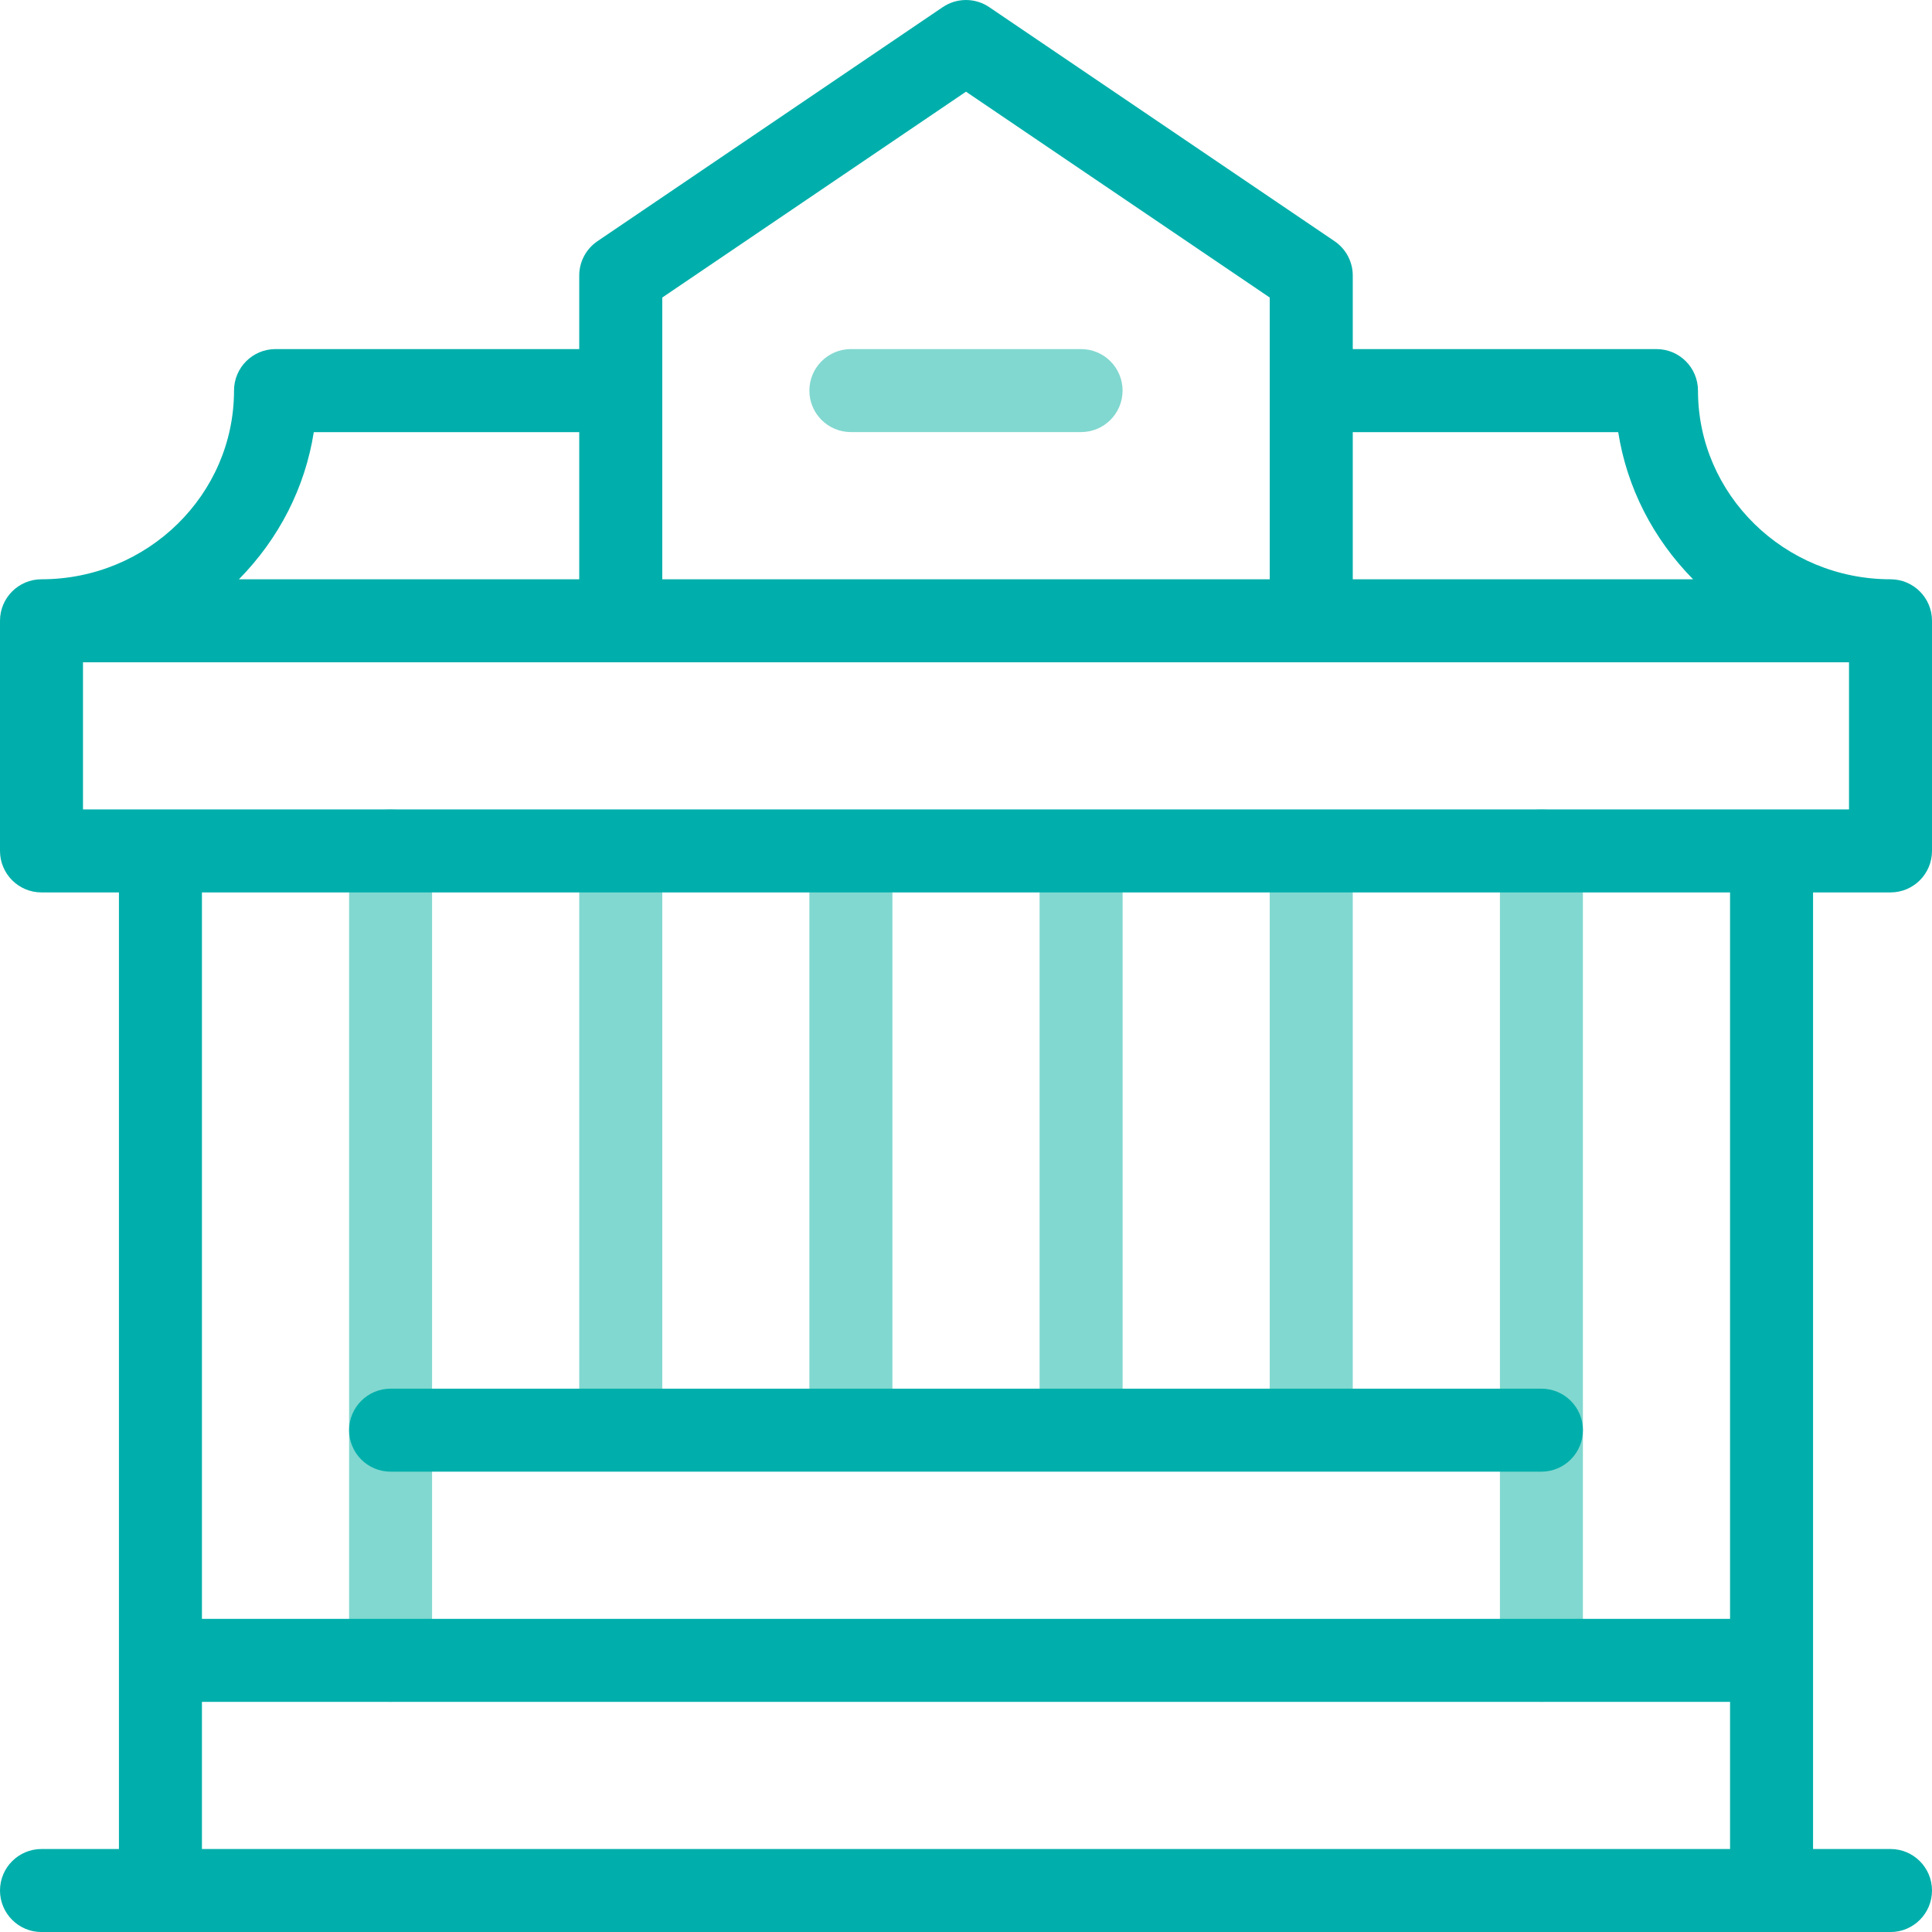
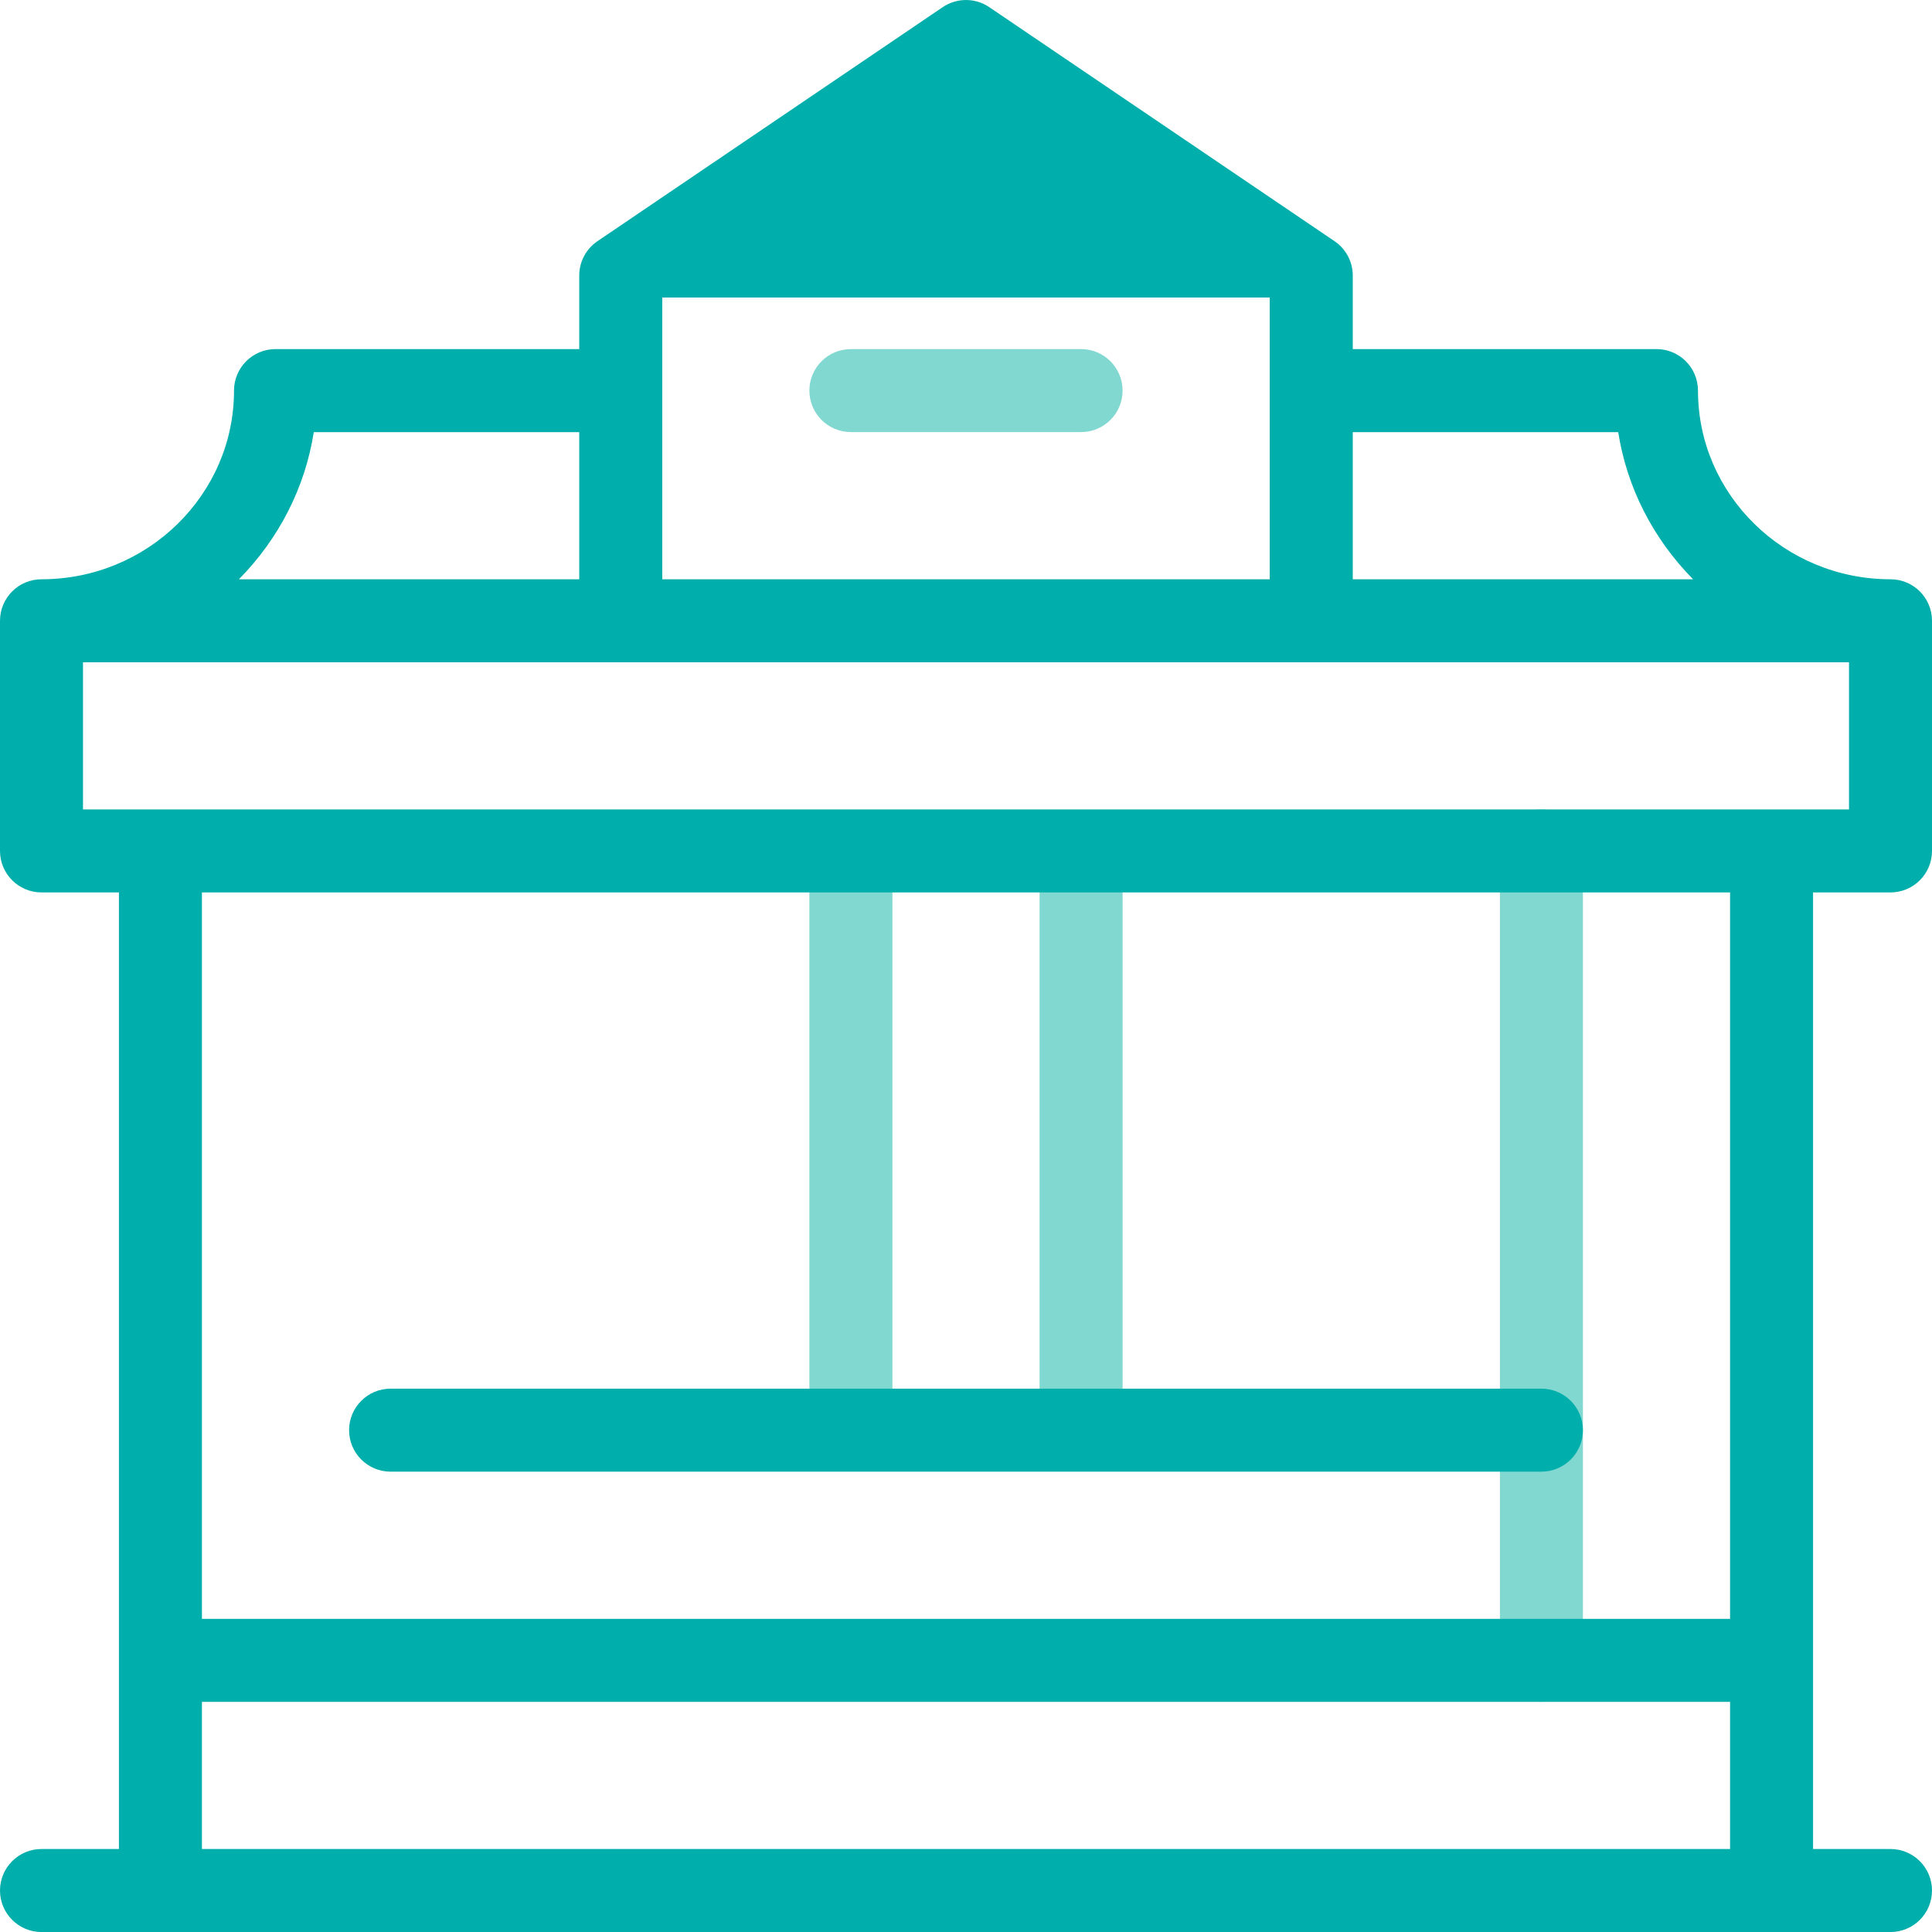
<svg xmlns="http://www.w3.org/2000/svg" width="48" height="48" viewBox="0 0 48 48" fill="none">
  <g clip-path="url(#clip0_1301_41835)">
-     <path d="M9.704 42.282C9.135 42.282 8.673 41.82 8.673 41.251V21.141C8.673 20.572 9.135 20.11 9.704 20.11C10.274 20.11 10.735 20.572 10.735 21.141V41.251C10.735 41.82 10.274 42.282 9.704 42.282Z" fill="#81D8D0" />
    <path d="M38.296 42.282C37.726 42.282 37.265 41.82 37.265 41.251V21.141C37.265 20.572 37.726 20.11 38.296 20.11C38.865 20.11 39.327 20.572 39.327 21.141V41.251C39.327 41.82 38.865 42.282 38.296 42.282Z" fill="#81D8D0" />
    <path d="M22.172 21.141H20.109V35.532H22.172V21.141Z" fill="#81D8D0" />
-     <path d="M16.454 21.141H14.391V35.532H16.454V21.141Z" fill="#81D8D0" />
    <path d="M27.891 21.141H25.828V35.532H27.891V21.141Z" fill="#81D8D0" />
-     <path d="M33.609 21.141H31.546V35.532H33.609V21.141Z" fill="#81D8D0" />
    <path d="M26.859 10.735H21.141C20.571 10.735 20.109 10.274 20.109 9.704C20.109 9.135 20.571 8.673 21.141 8.673H26.859C27.428 8.673 27.89 9.135 27.89 9.704C27.89 10.274 27.428 10.735 26.859 10.735Z" fill="#81D8D0" />
    <path d="M38.296 36.563H9.704C9.135 36.563 8.673 36.102 8.673 35.532C8.673 34.963 9.135 34.501 9.704 34.501H38.296C38.865 34.501 39.327 34.963 39.327 35.532C39.327 36.102 38.865 36.563 38.296 36.563Z" fill="#00AFAB" />
-     <path d="M45.045 22.172H46.969C47.538 22.172 48 21.711 48 21.141V15.423C48 14.853 47.538 14.392 46.969 14.392C44.332 14.392 42.186 12.289 42.186 9.705C42.186 9.135 41.725 8.673 41.155 8.673H33.609V6.845C33.609 6.503 33.439 6.184 33.156 5.992L24.578 0.178C24.229 -0.059 23.771 -0.059 23.421 0.178L14.844 5.992C14.561 6.184 14.391 6.503 14.391 6.845V8.673H6.845C6.275 8.673 5.814 9.135 5.814 9.705C5.814 12.289 3.668 14.392 1.031 14.392C0.462 14.392 0 14.853 0 15.423V21.141C0 21.711 0.462 22.172 1.031 22.172H2.955V41.251V45.938H1.031C0.462 45.938 0 46.4 0 46.969C0 47.539 0.462 48.001 1.031 48.001H46.969C47.538 48.001 48 47.539 48 46.969C48 46.4 47.538 45.938 46.969 45.938H45.045V41.251V22.172ZM40.204 10.736C40.419 12.105 41.061 13.373 42.064 14.392H33.609V10.736H40.204ZM16.454 7.392L24 2.278L31.546 7.392V14.392H16.454V7.392ZM7.796 10.736H14.391V14.392H5.936C6.939 13.373 7.581 12.105 7.796 10.736ZM2.062 16.454H45.938V20.11H2.062V16.454ZM42.983 22.172V40.22H5.017V22.172H42.983ZM5.017 45.938V42.282H42.983V45.938H5.017Z" fill="#00AFAB" />
+     <path d="M45.045 22.172H46.969C47.538 22.172 48 21.711 48 21.141V15.423C48 14.853 47.538 14.392 46.969 14.392C44.332 14.392 42.186 12.289 42.186 9.705C42.186 9.135 41.725 8.673 41.155 8.673H33.609V6.845C33.609 6.503 33.439 6.184 33.156 5.992L24.578 0.178C24.229 -0.059 23.771 -0.059 23.421 0.178L14.844 5.992C14.561 6.184 14.391 6.503 14.391 6.845V8.673H6.845C6.275 8.673 5.814 9.135 5.814 9.705C5.814 12.289 3.668 14.392 1.031 14.392C0.462 14.392 0 14.853 0 15.423V21.141C0 21.711 0.462 22.172 1.031 22.172H2.955V41.251V45.938H1.031C0.462 45.938 0 46.4 0 46.969C0 47.539 0.462 48.001 1.031 48.001H46.969C47.538 48.001 48 47.539 48 46.969C48 46.4 47.538 45.938 46.969 45.938H45.045V41.251V22.172ZM40.204 10.736C40.419 12.105 41.061 13.373 42.064 14.392H33.609V10.736H40.204ZM16.454 7.392L31.546 7.392V14.392H16.454V7.392ZM7.796 10.736H14.391V14.392H5.936C6.939 13.373 7.581 12.105 7.796 10.736ZM2.062 16.454H45.938V20.11H2.062V16.454ZM42.983 22.172V40.22H5.017V22.172H42.983ZM5.017 45.938V42.282H42.983V45.938H5.017Z" fill="#00AFAB" />
  </g>
  <defs>
    <clipPath id="clip0_1301_41835">
      <rect width="48" height="48" fill="white" />
    </clipPath>
  </defs>
</svg>